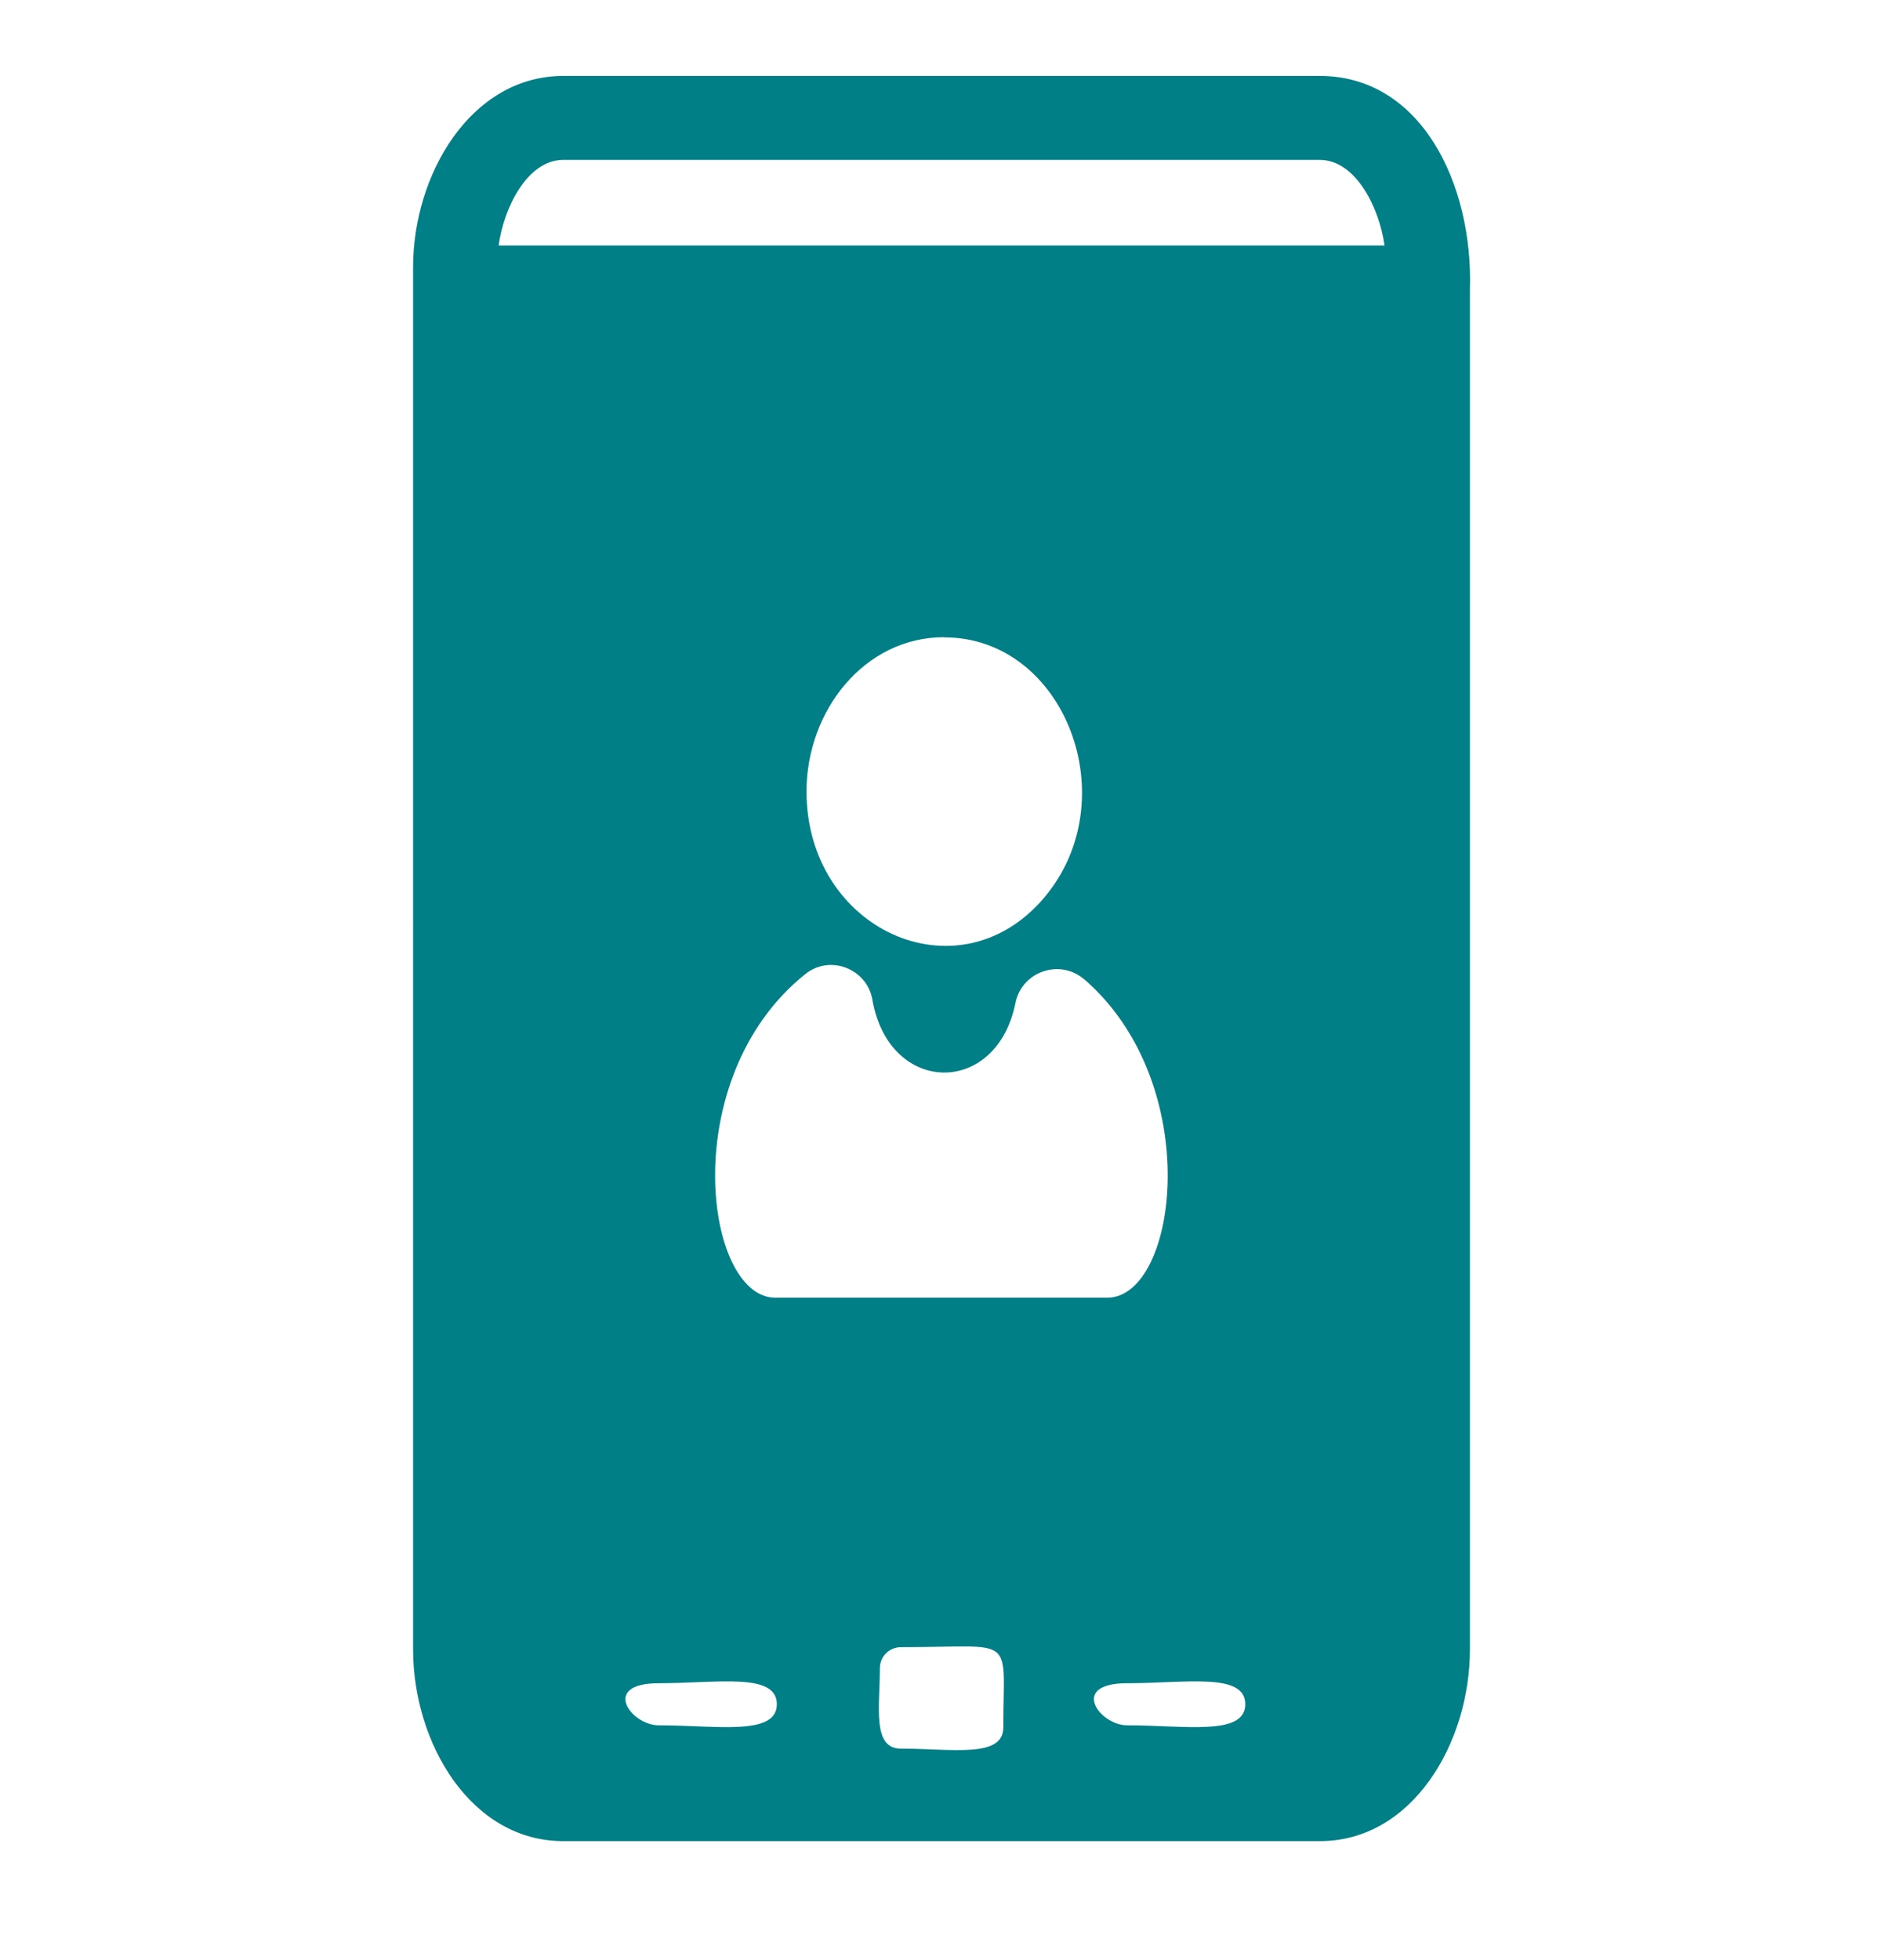
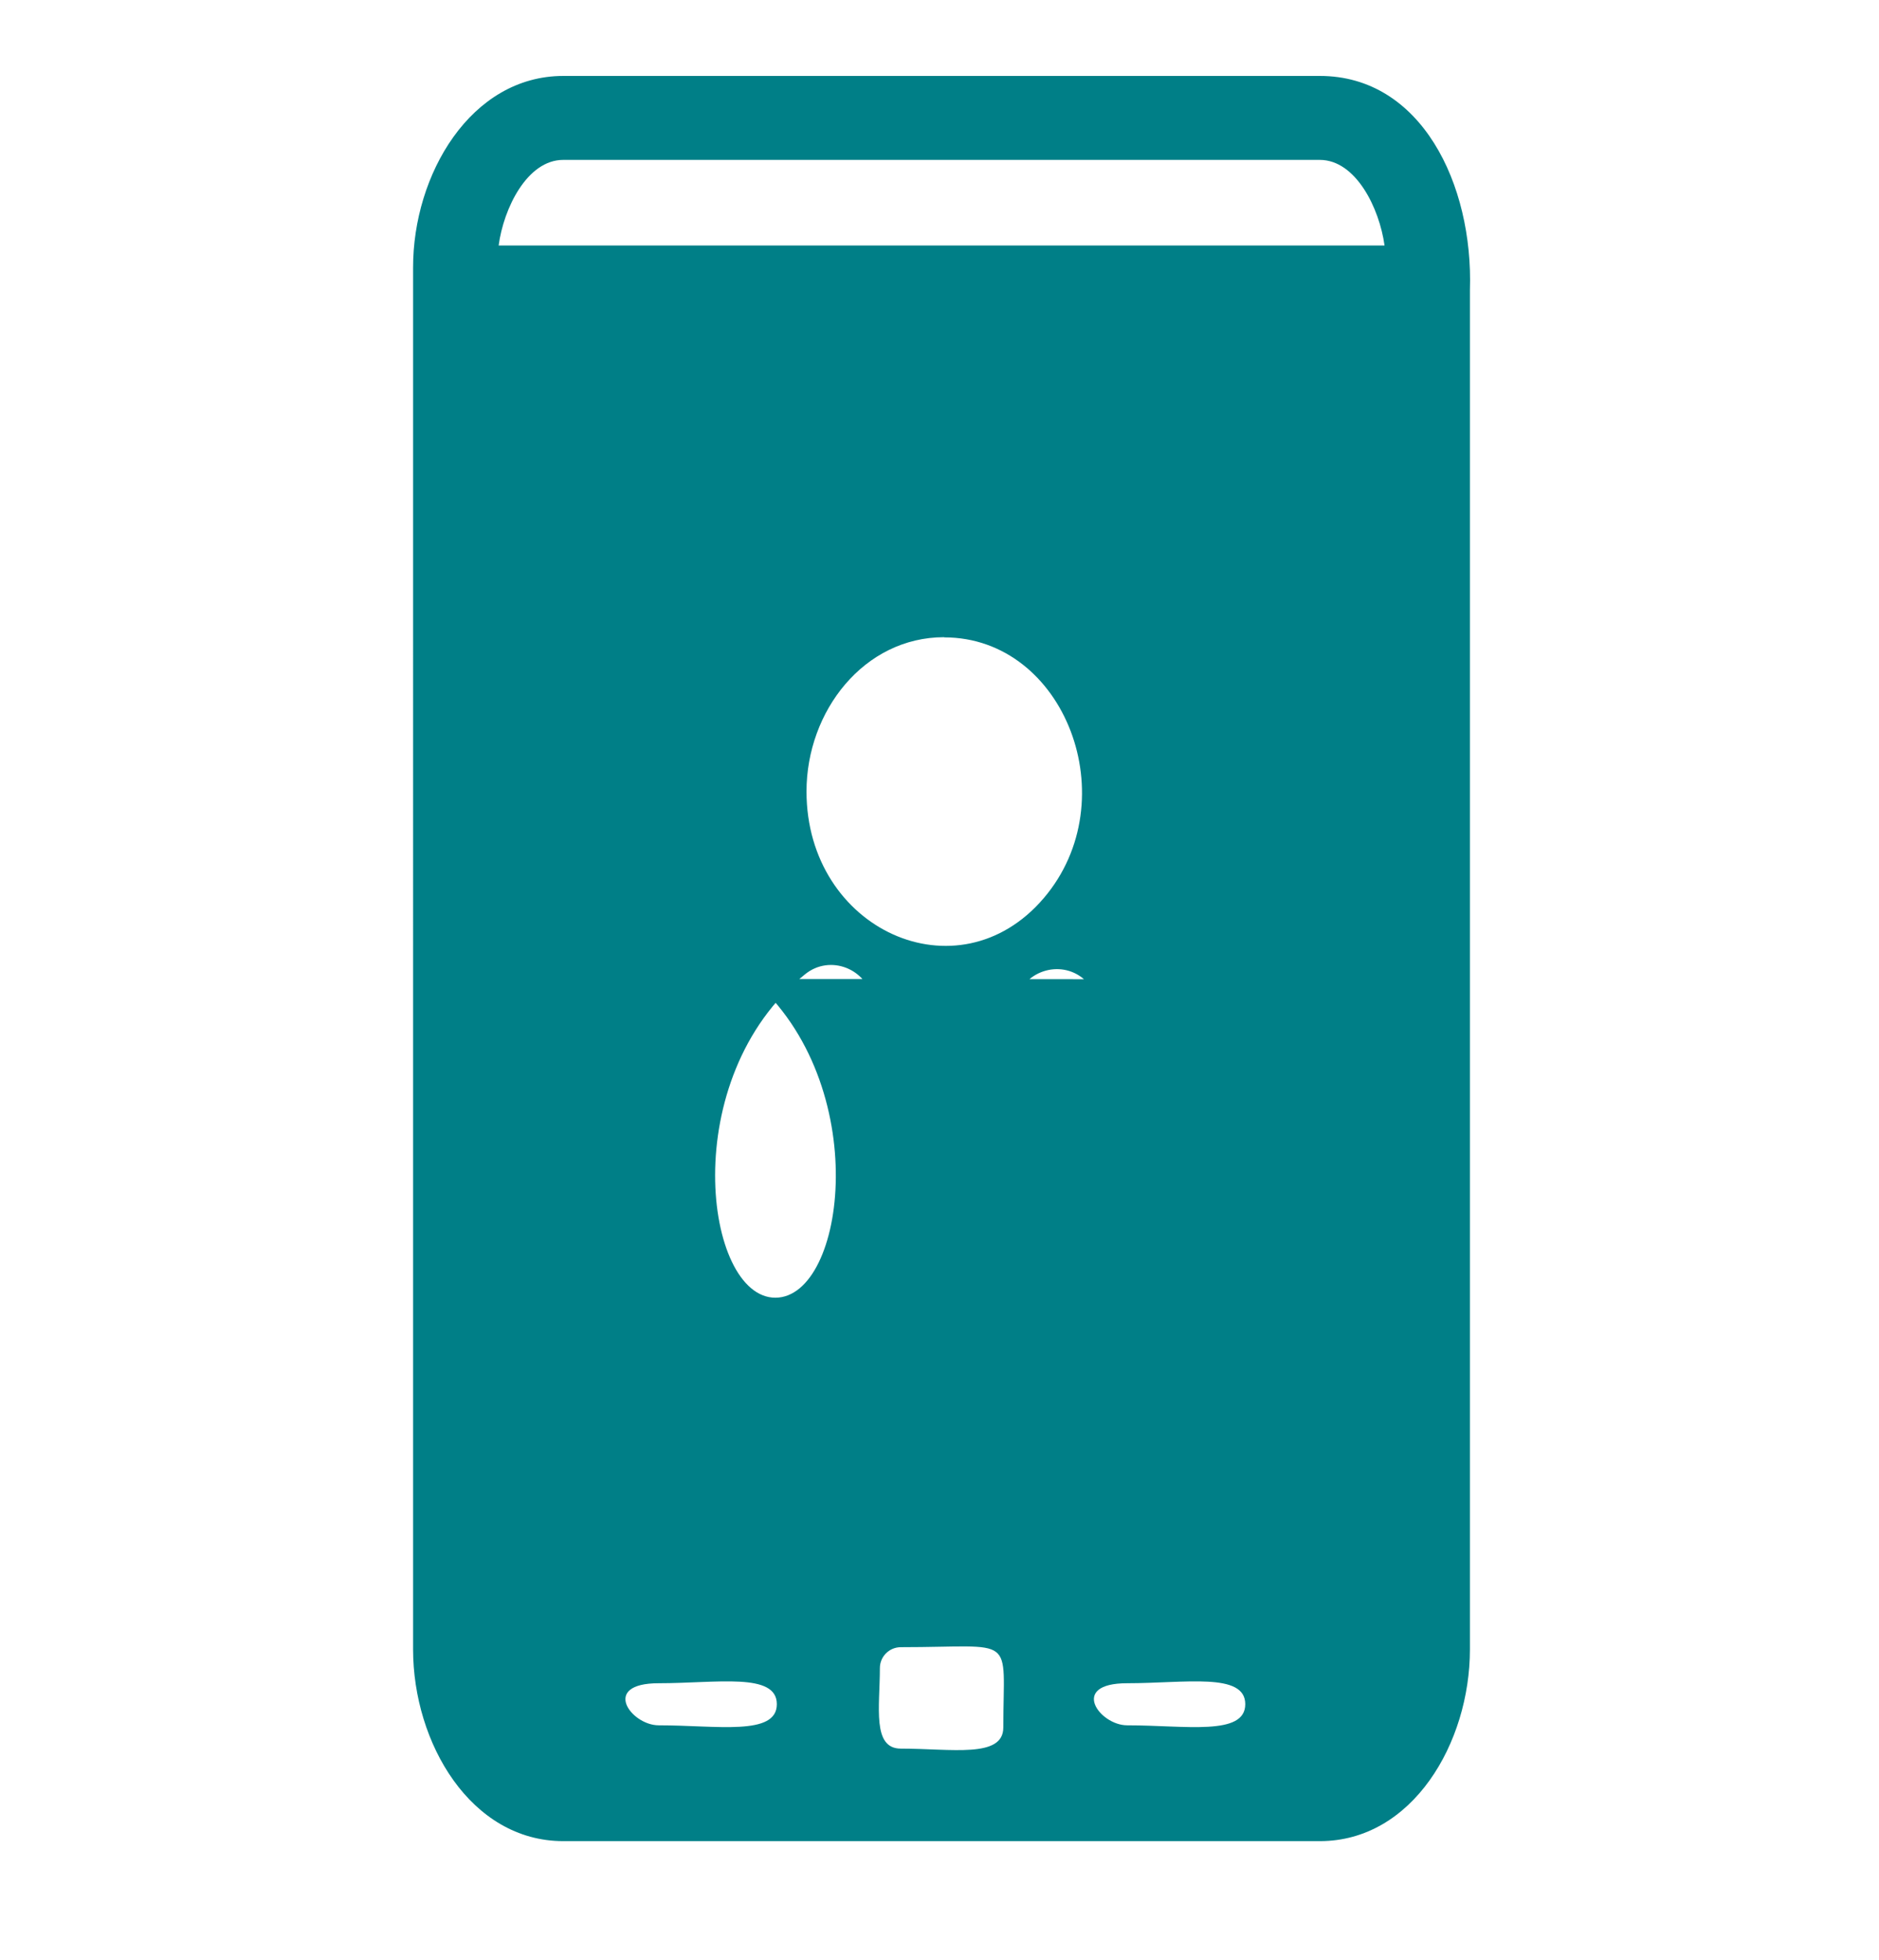
<svg xmlns="http://www.w3.org/2000/svg" id="Layer_1" data-name="Layer 1" viewBox="0 0 103.21 107.63">
  <defs>
    <style> .cls-1 { fill: #007f87; } </style>
  </defs>
-   <path class="cls-1" d="M59.55,53.77h-.01c-1.31-1.13-3.4-.44-3.76,1.29-1.03,5.19-6.95,5.09-7.86-.16-.29-1.69-2.32-2.52-3.7-1.4-7.1,5.7-5.53,17.76-1.63,17.76h18.23c3.88-.01,5.4-11.73-1.28-17.5h0ZM51.86,34.99c-4.4,0-7.56,4.06-7.56,8.47,0,7.59,8.32,11.38,13.03,5.86,4.59-5.38,1.17-14.32-5.46-14.32h0ZM72.5,8.78H30.94c-1.99,0-3.28,2.67-3.55,4.7h48.66c-.28-2.04-1.57-4.7-3.56-4.7h.01ZM36.18,94.74c3.21,0,6.49.6,6.49-1.16s-3.28-1.15-6.49-1.15-1.52,2.31,0,2.31M49.48,90.45c-.63,0-1.15.51-1.15,1.15,0,2.11-.44,4.42,1.15,4.42,2.79,0,5.63.54,5.63-1.16,0-5.19.79-4.41-5.63-4.41ZM61.91,94.74c3.21,0,6.49.6,6.49-1.16s-3.28-1.15-6.49-1.15-1.51,2.31,0,2.31M80.74,15.93v74.64c0,5.14-3.16,10.53-8.24,10.53H30.94c-5.08,0-8.25-5.39-8.25-10.53V14.7c-.01-5.11,3.17-10.53,8.25-10.53h41.56c5.56,0,8.43,5.94,8.24,11.76" />
+   <path class="cls-1" d="M59.55,53.77h-.01c-1.31-1.13-3.4-.44-3.76,1.29-1.03,5.19-6.95,5.09-7.86-.16-.29-1.69-2.32-2.52-3.7-1.4-7.1,5.7-5.53,17.76-1.63,17.76c3.88-.01,5.4-11.73-1.28-17.5h0ZM51.86,34.99c-4.4,0-7.56,4.06-7.56,8.47,0,7.59,8.32,11.38,13.03,5.86,4.59-5.38,1.17-14.32-5.46-14.32h0ZM72.5,8.78H30.94c-1.99,0-3.28,2.67-3.55,4.7h48.66c-.28-2.04-1.57-4.7-3.56-4.7h.01ZM36.18,94.74c3.21,0,6.49.6,6.49-1.16s-3.28-1.15-6.49-1.15-1.52,2.31,0,2.31M49.48,90.45c-.63,0-1.15.51-1.15,1.15,0,2.11-.44,4.42,1.15,4.42,2.79,0,5.63.54,5.63-1.16,0-5.19.79-4.41-5.63-4.41ZM61.91,94.74c3.21,0,6.49.6,6.49-1.16s-3.28-1.15-6.49-1.15-1.51,2.31,0,2.31M80.74,15.93v74.64c0,5.14-3.16,10.53-8.24,10.53H30.94c-5.08,0-8.25-5.39-8.25-10.53V14.7c-.01-5.11,3.17-10.53,8.25-10.53h41.56c5.56,0,8.43,5.94,8.24,11.76" />
</svg>